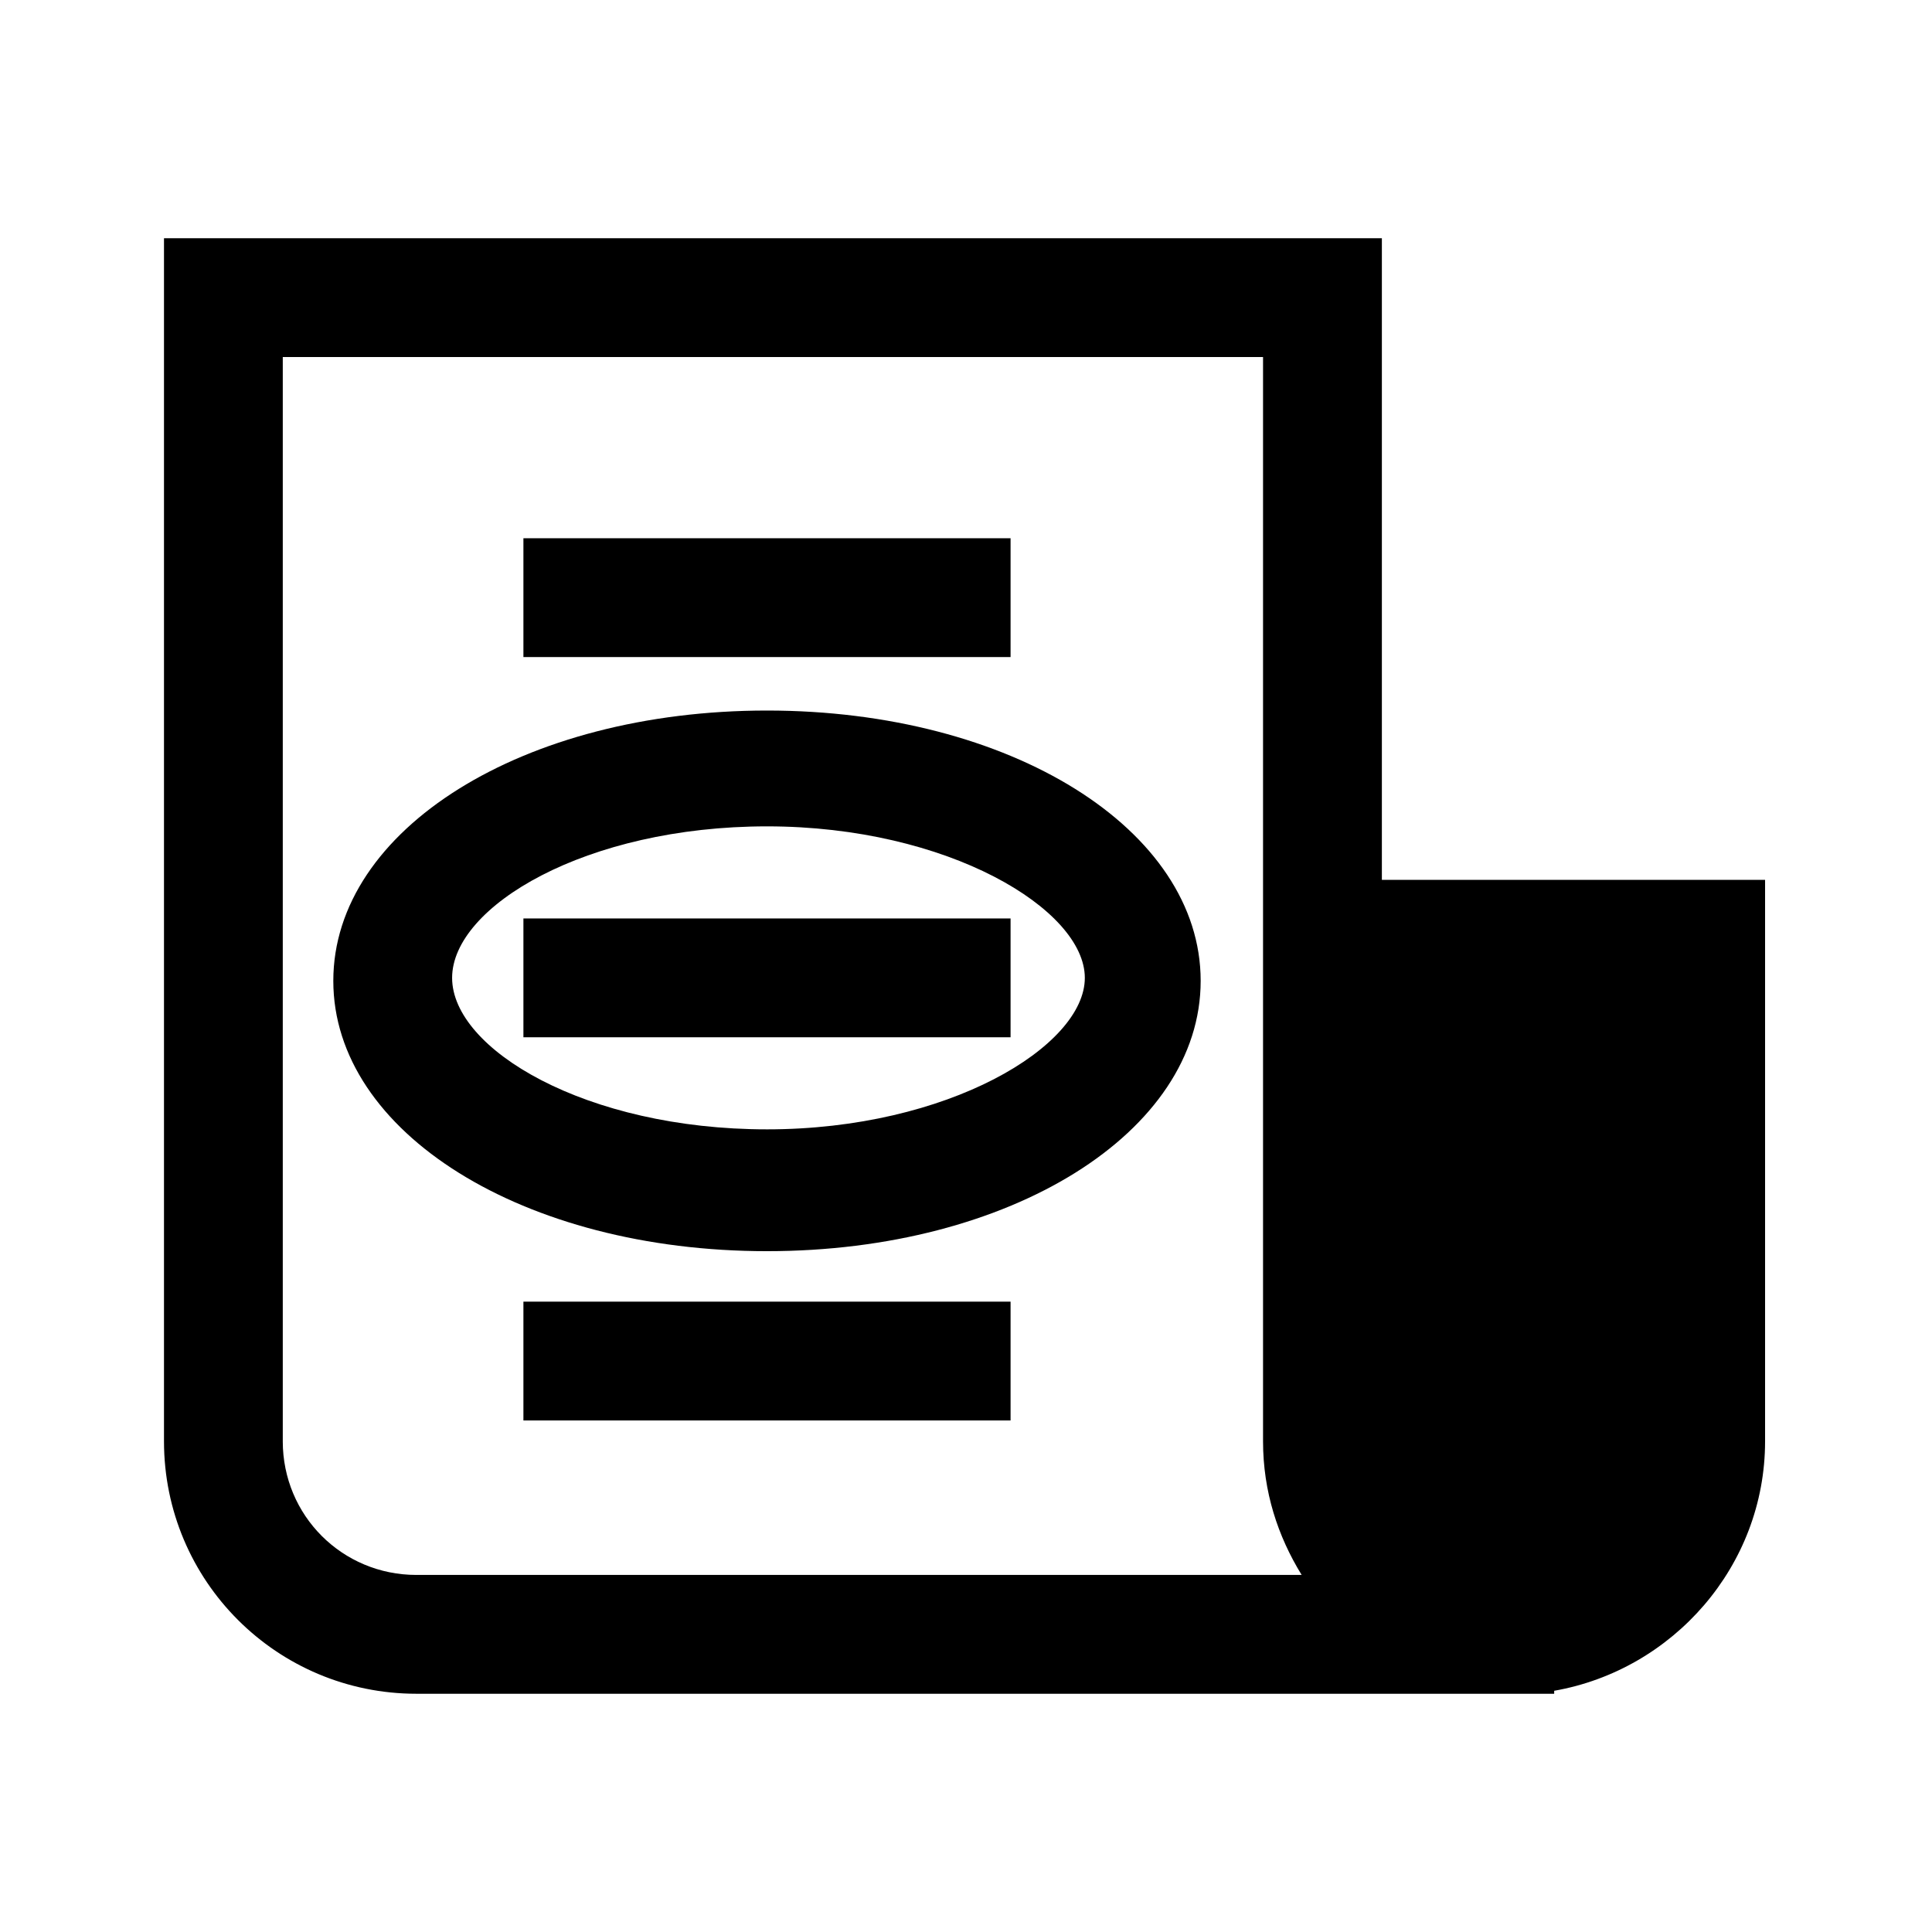
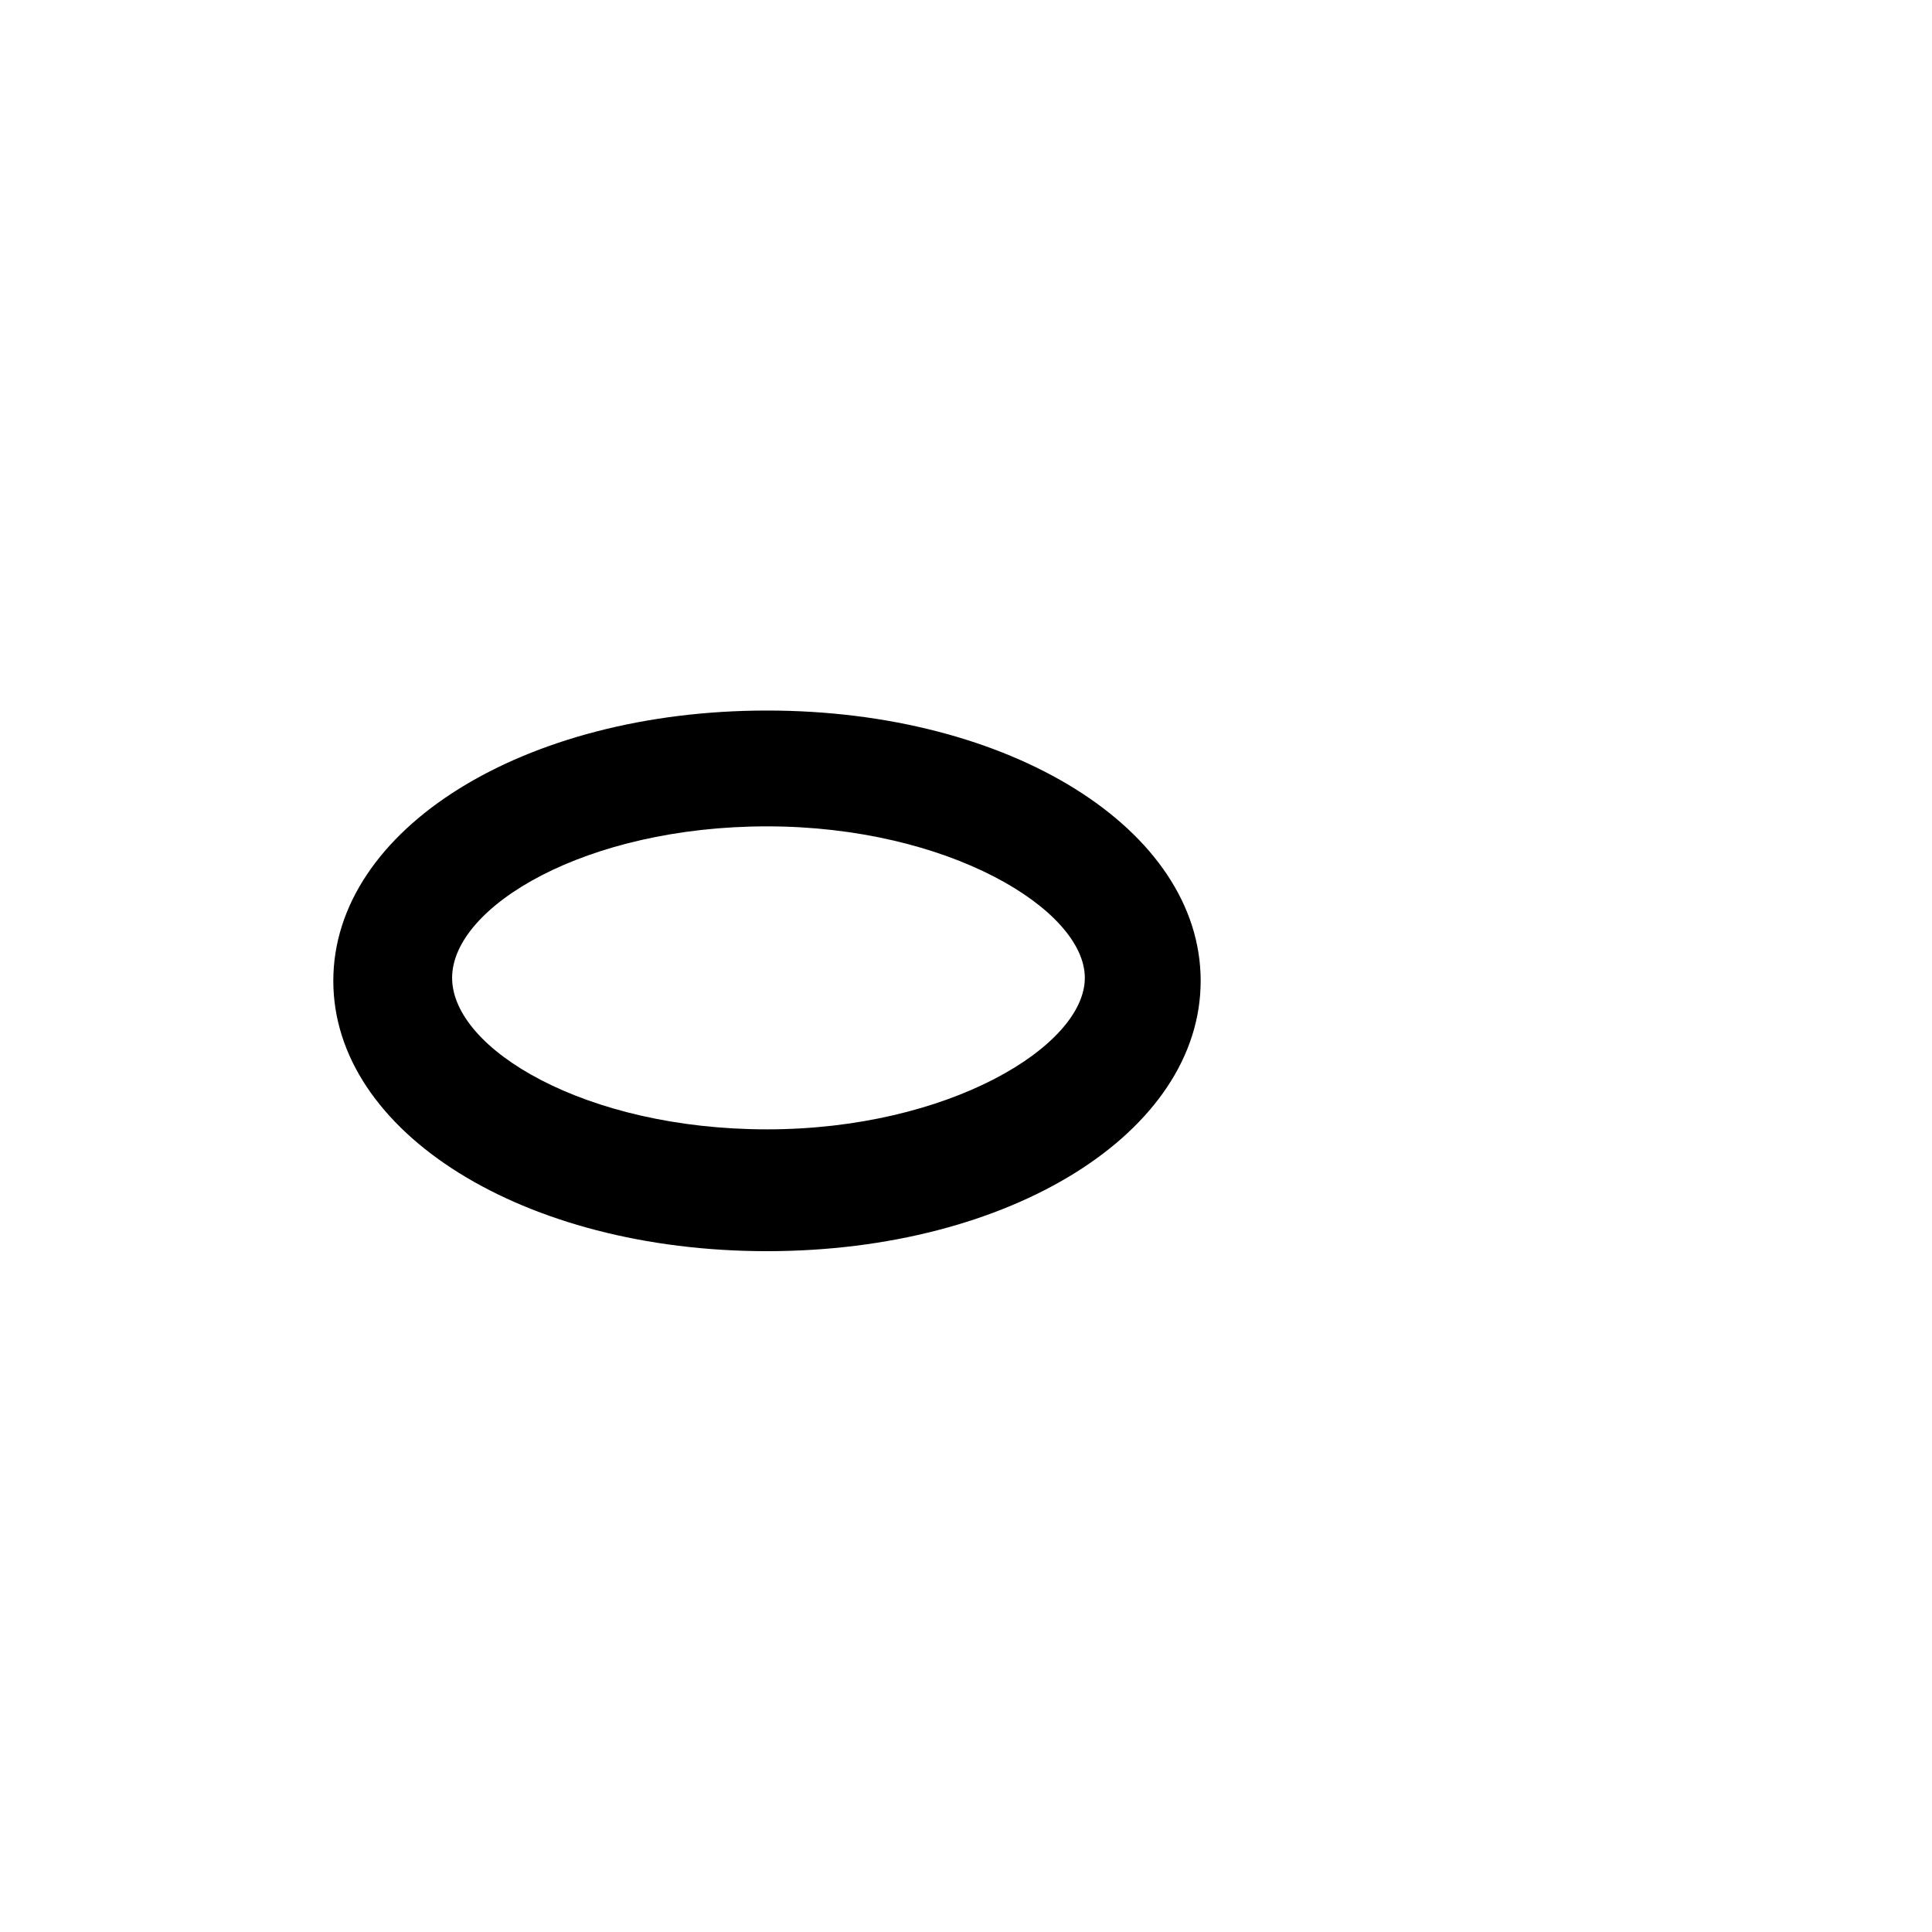
<svg xmlns="http://www.w3.org/2000/svg" fill="#000000" width="800px" height="800px" version="1.1" viewBox="144 144 512 512">
  <g>
-     <path d="m510.21 377.17v-170.04h-322.75v318.82c0 37 29.914 66.914 66.914 66.914h301.5v-0.789c31.488-5.512 55.891-33.062 55.891-66.125v-148.78zm-291.27 148.78v-287.33h259.78v287.33c0 13.383 3.938 25.191 10.234 35.426h-234.59c-19.68 0-35.426-15.742-35.426-35.426z" />
    <path d="m347.26 332.3c-64.551 0-114.93 31.488-114.93 71.637s50.383 71.637 114.93 71.637c64.551 0 114.93-31.488 114.93-71.637s-50.383-71.637-114.93-71.637zm0 110.99c-48.02 0-83.445-21.254-83.445-40.148s35.426-40.148 83.445-40.148c48.016 0.004 84.23 22.047 84.23 40.152 0 18.105-36.215 40.145-84.23 40.145z" />
-     <path d="m282.71 387.4h129.1v31.488h-129.1z" />
-     <path d="m282.71 488.95h129.1v31.488h-129.1z" />
-     <path d="m282.71 286.64h129.1v31.488h-129.1z" />
  </g>
</svg>